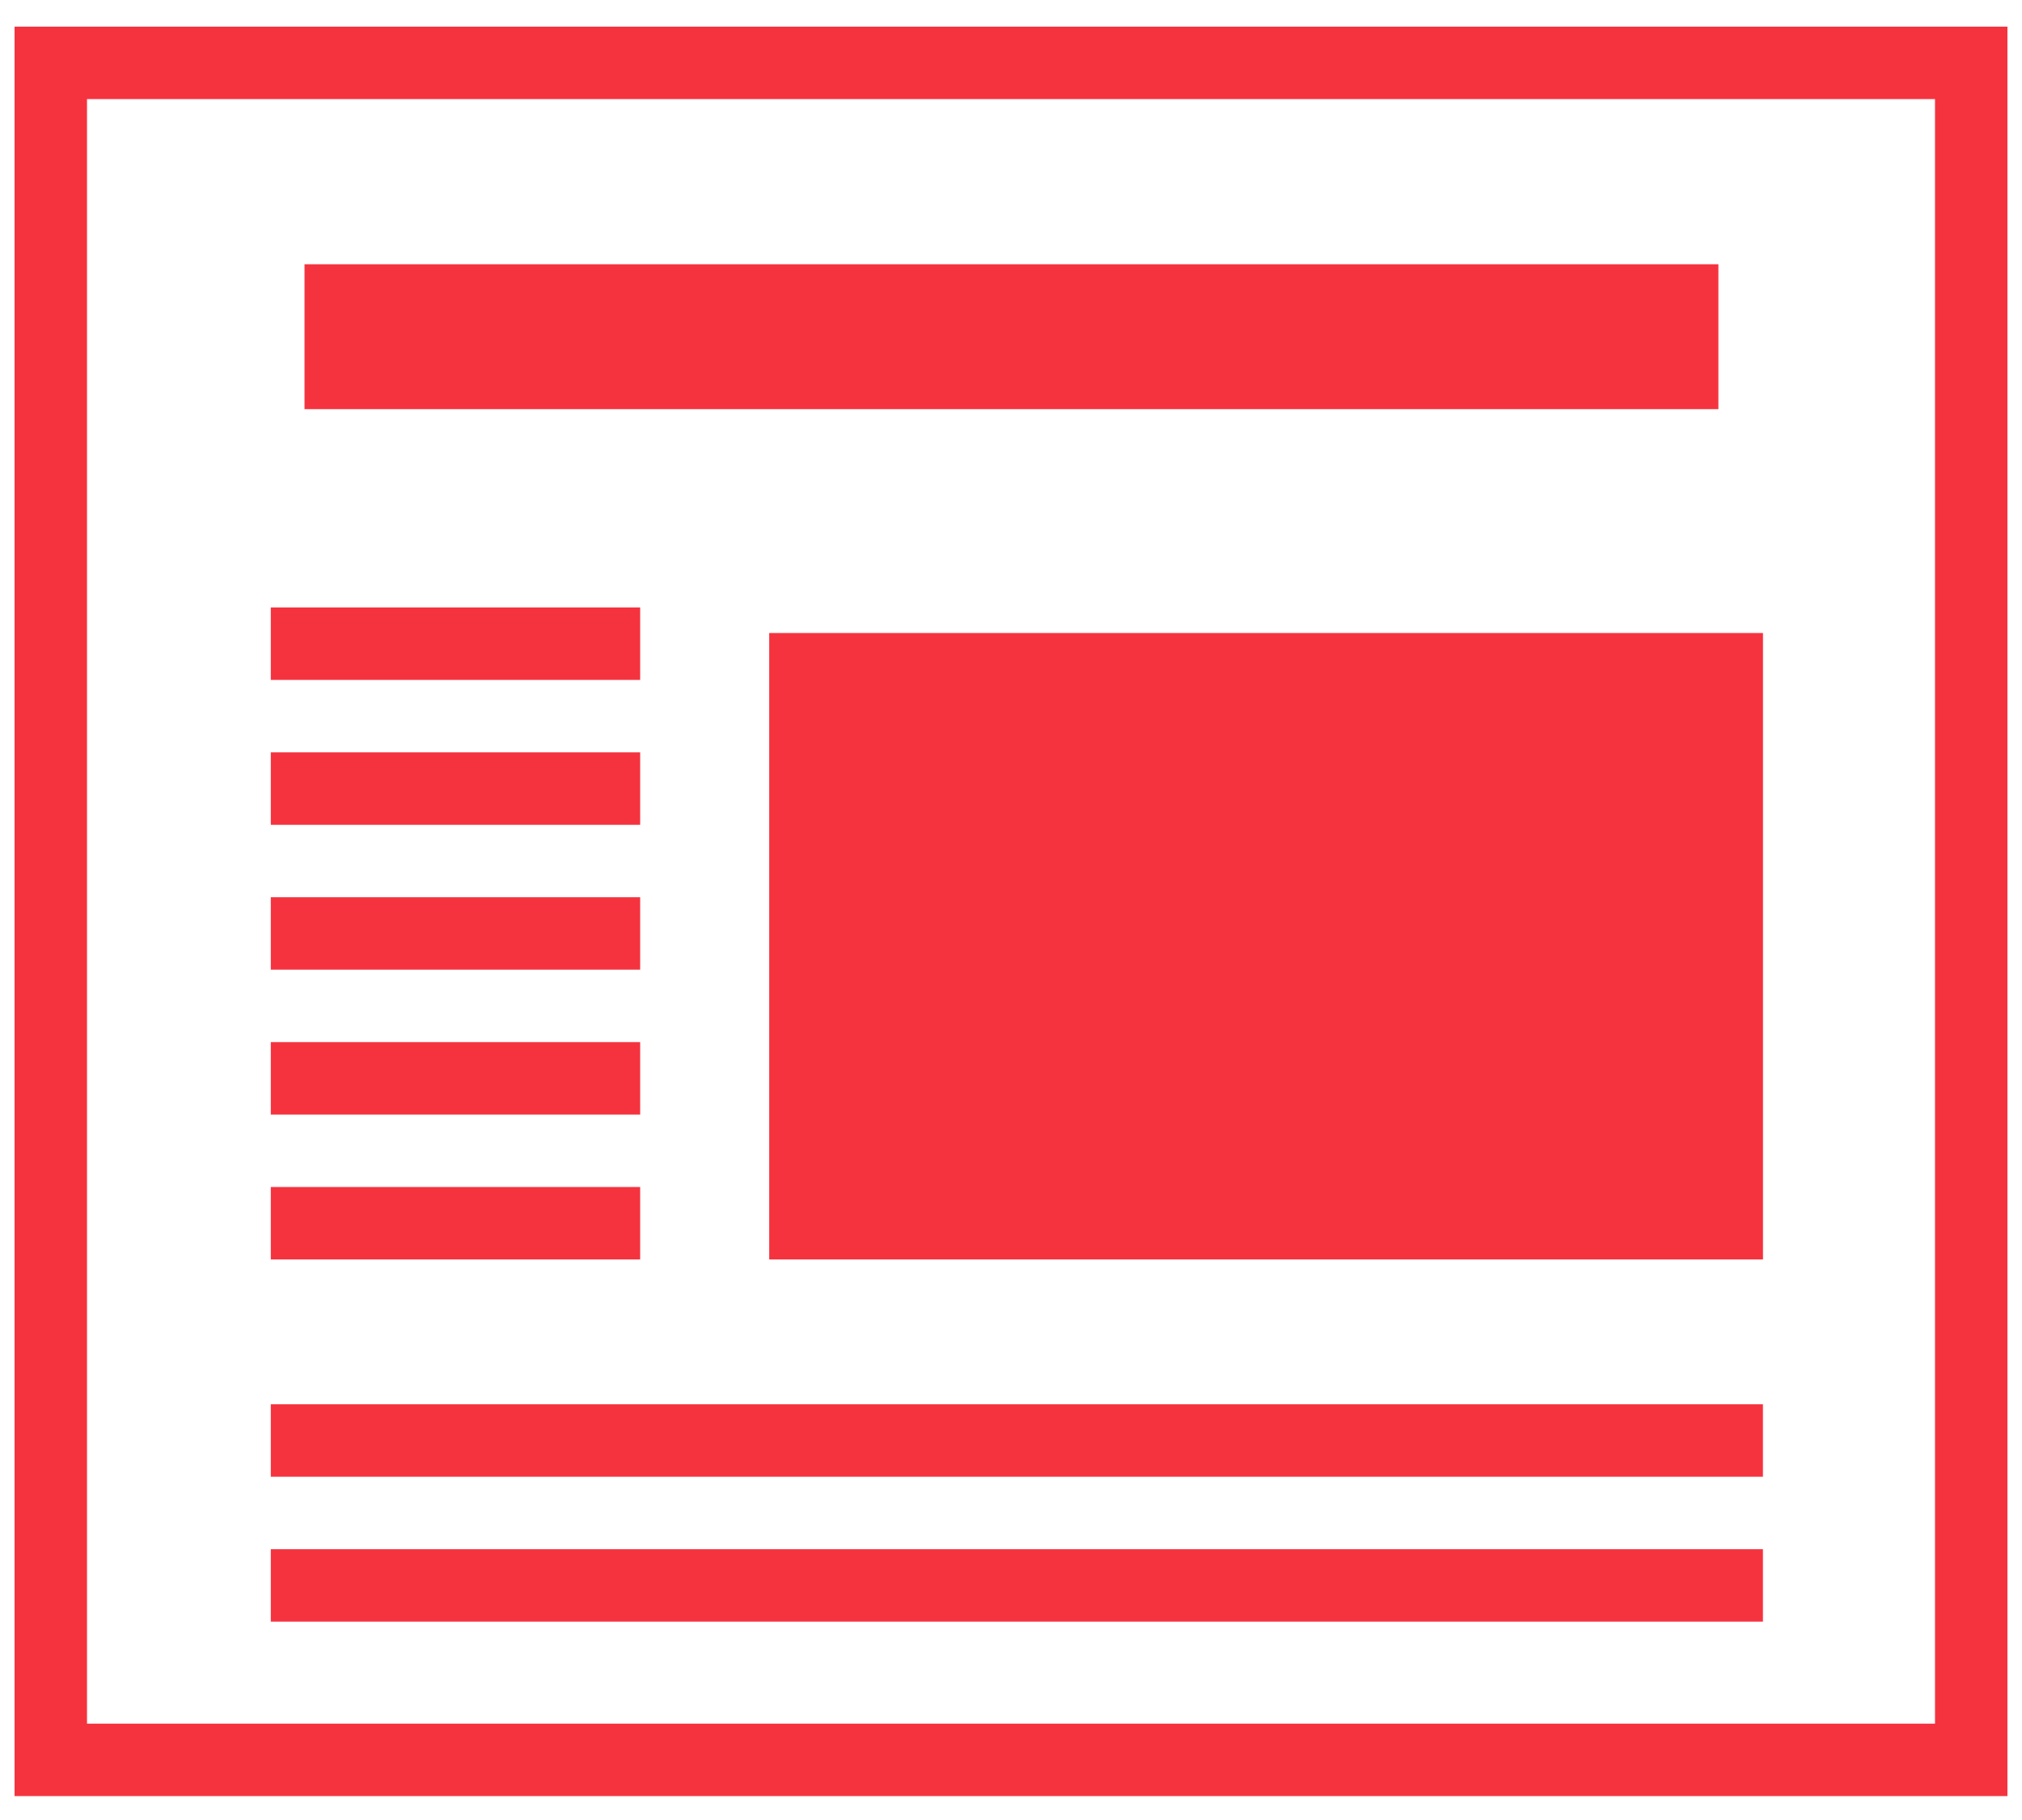
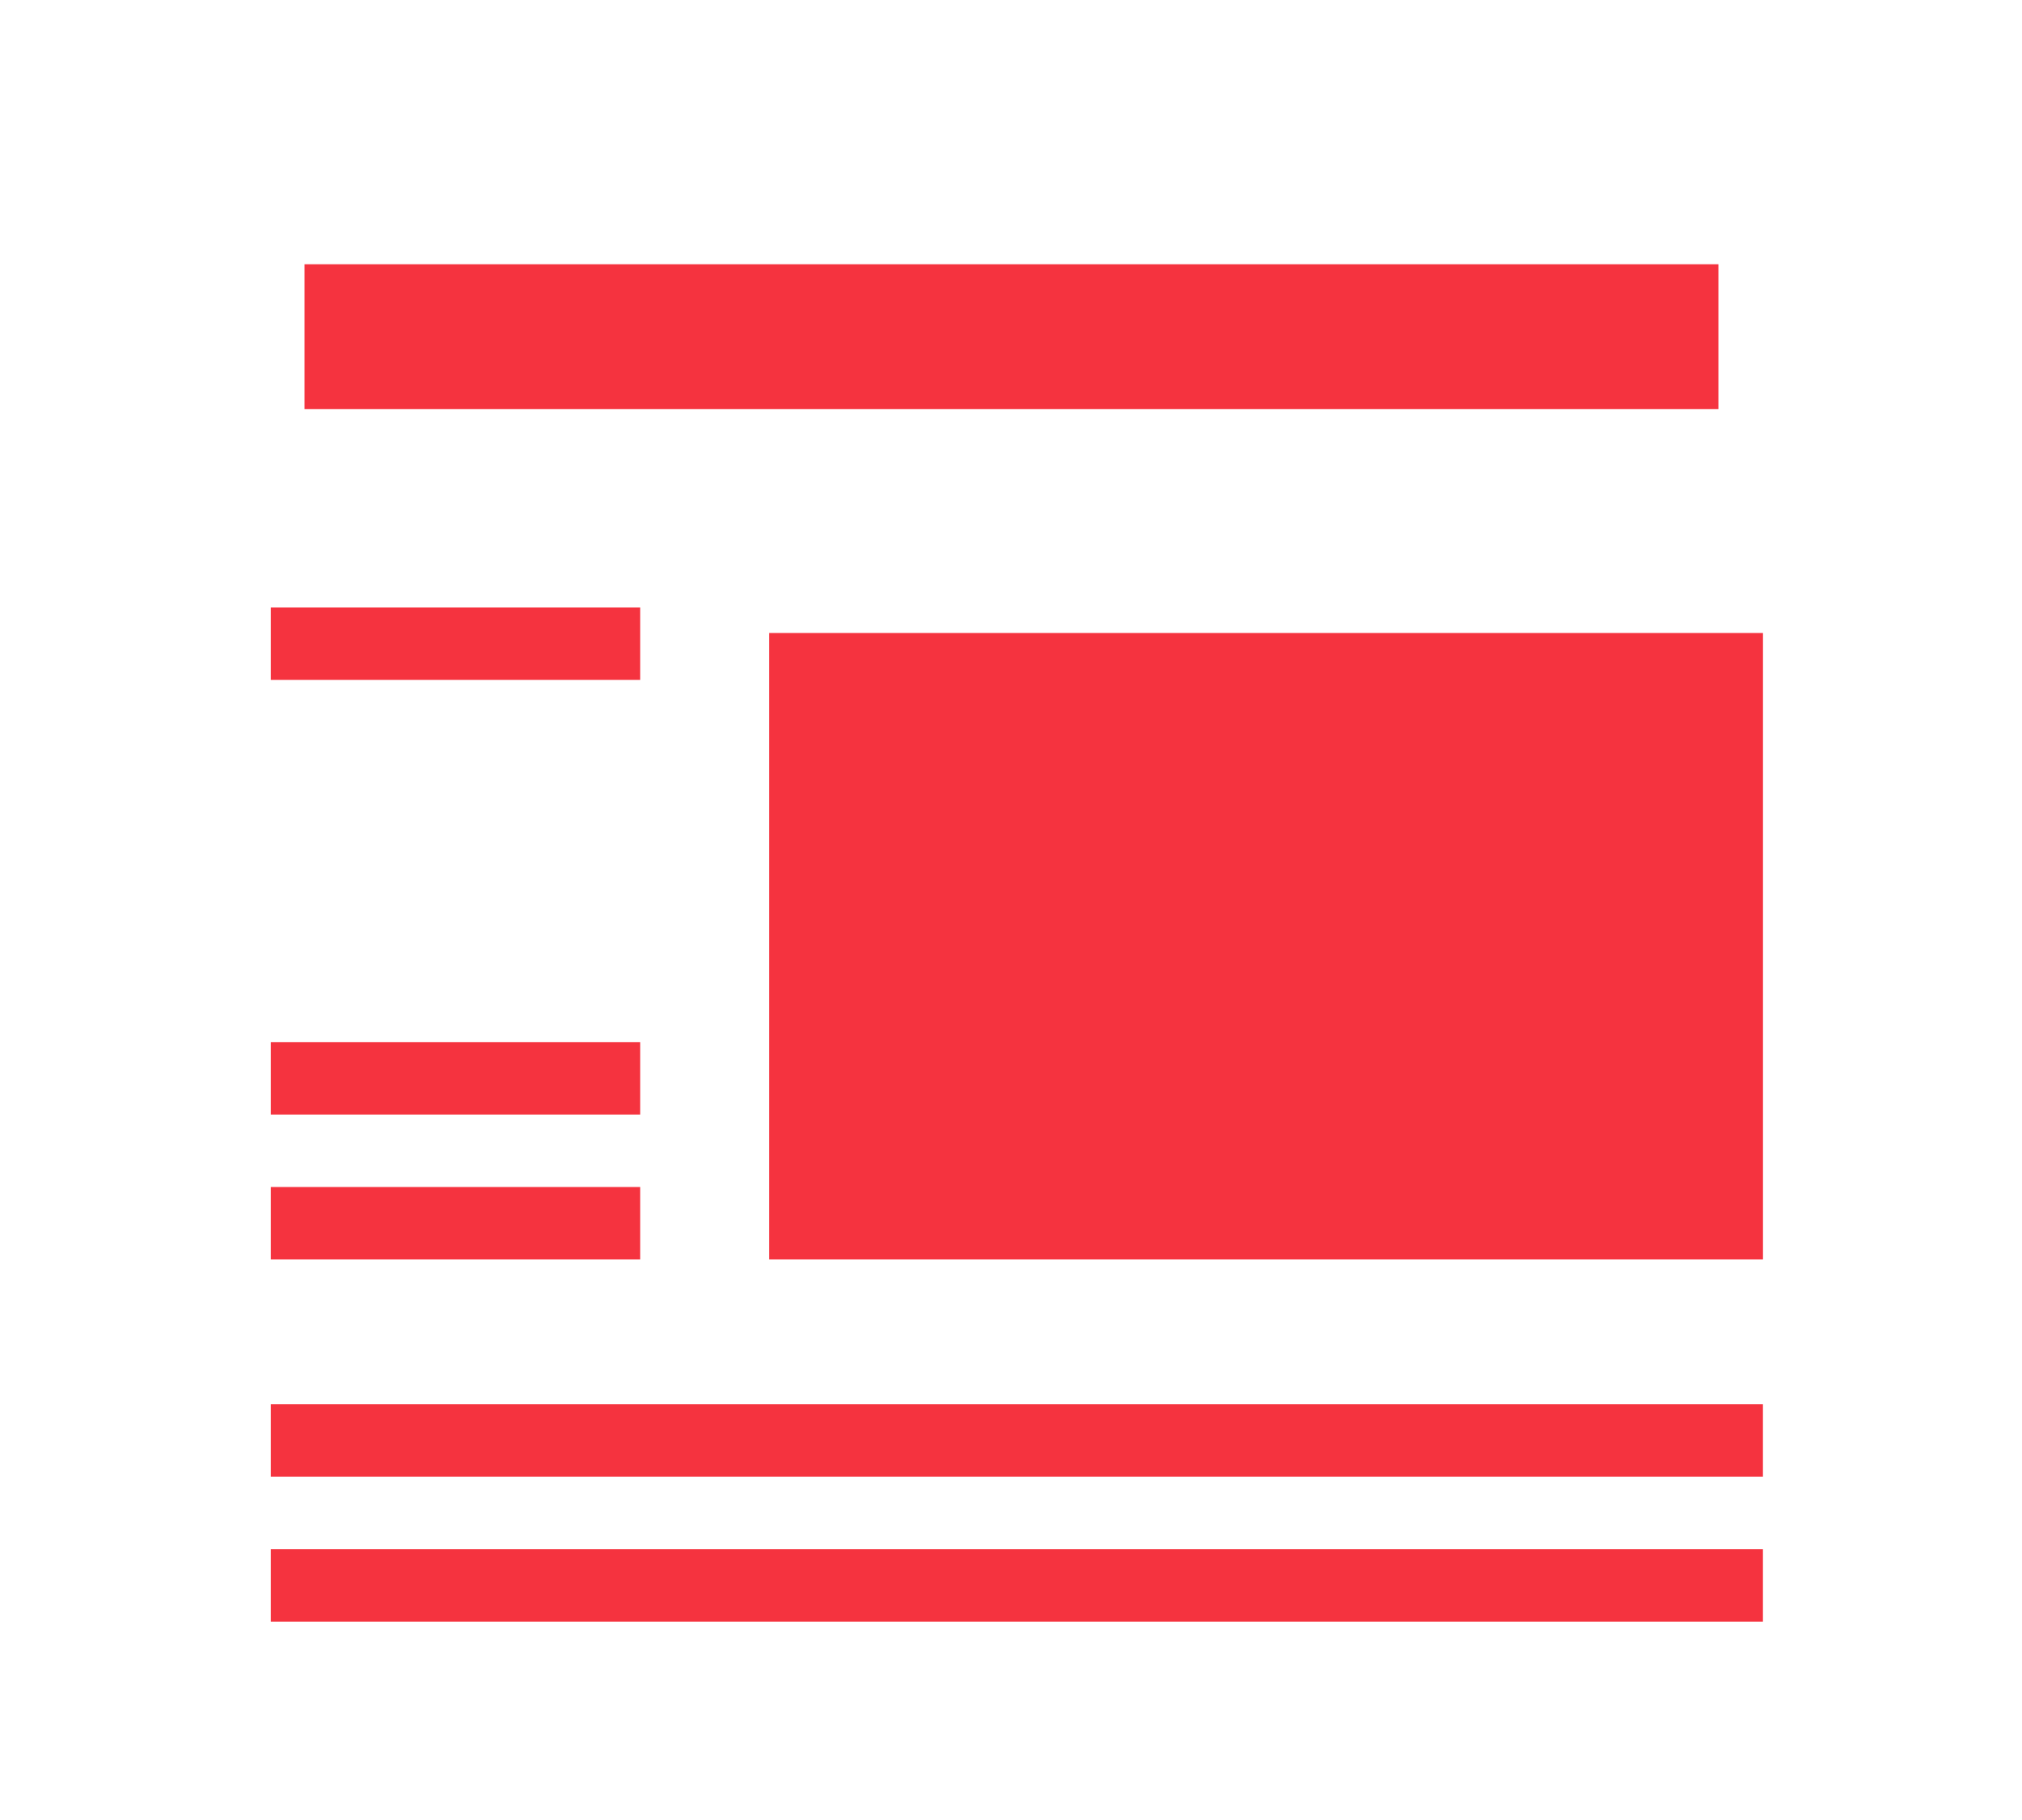
<svg xmlns="http://www.w3.org/2000/svg" width="40" height="36" viewBox="0 0 40 36" fill="none">
-   <path fill-rule="evenodd" clip-rule="evenodd" d="M0.288 35.527V0.527H39.712V35.527H0.288ZM1.721 34.094H38.279V1.96H1.721V34.094Z" fill="#F5333F" />
  <rect x="6.024" y="5.227" width="27.97" height="2.866" fill="#F5333F" />
-   <rect x="5.357" y="14.882" width="7.307" height="1.433" fill="#F5333F" />
  <rect x="5.357" y="12.016" width="7.307" height="1.433" fill="#F5333F" />
-   <rect x="5.357" y="17.747" width="7.307" height="1.433" fill="#F5333F" />
  <rect x="5.357" y="20.613" width="7.307" height="1.433" fill="#F5333F" />
  <rect x="5.357" y="23.479" width="7.307" height="1.433" fill="#F5333F" />
  <rect x="5.357" y="27.777" width="29.518" height="1.433" fill="#F5333F" />
  <rect x="5.357" y="30.643" width="29.518" height="1.433" fill="#F5333F" />
  <rect x="15.217" y="12.521" width="19.659" height="12.391" fill="#F5333F" />
</svg>